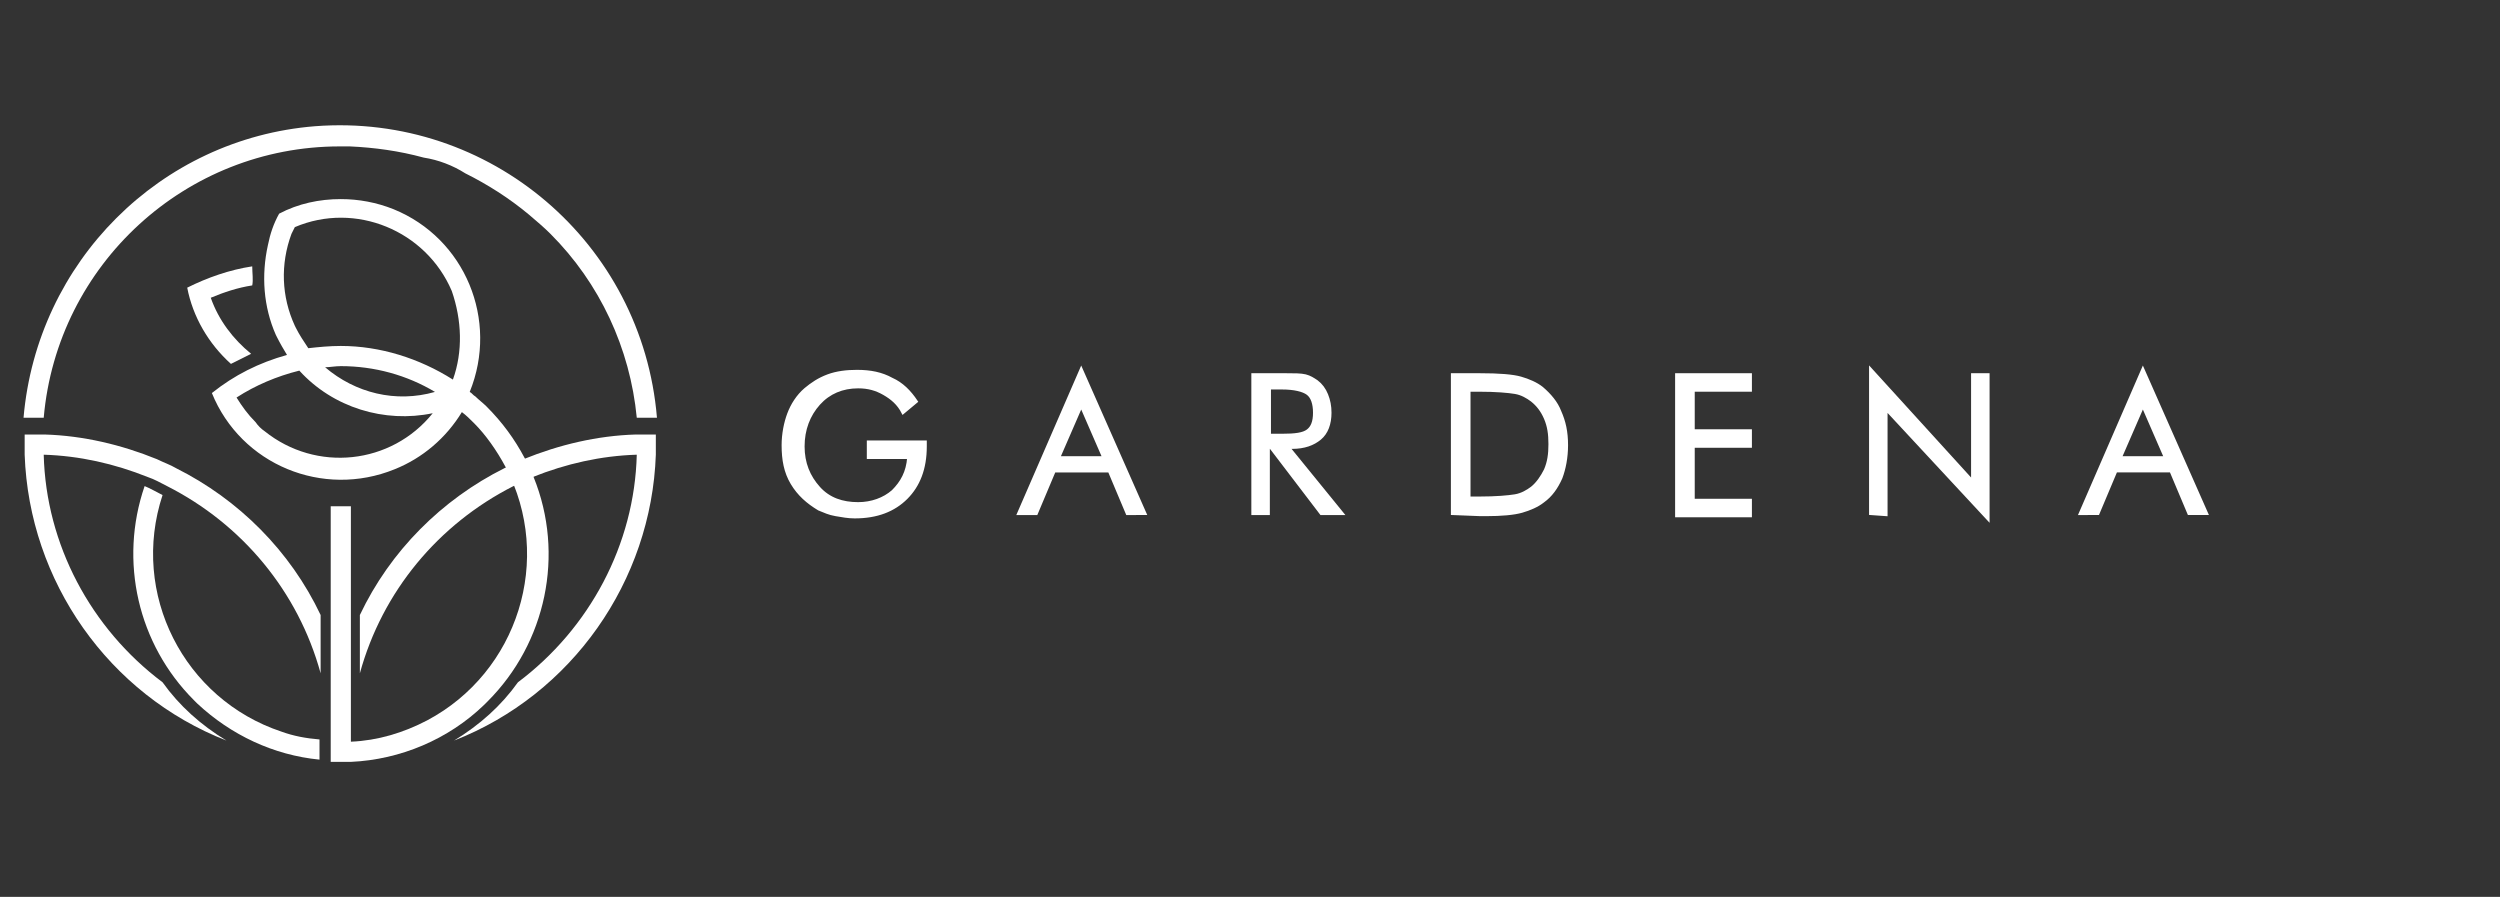
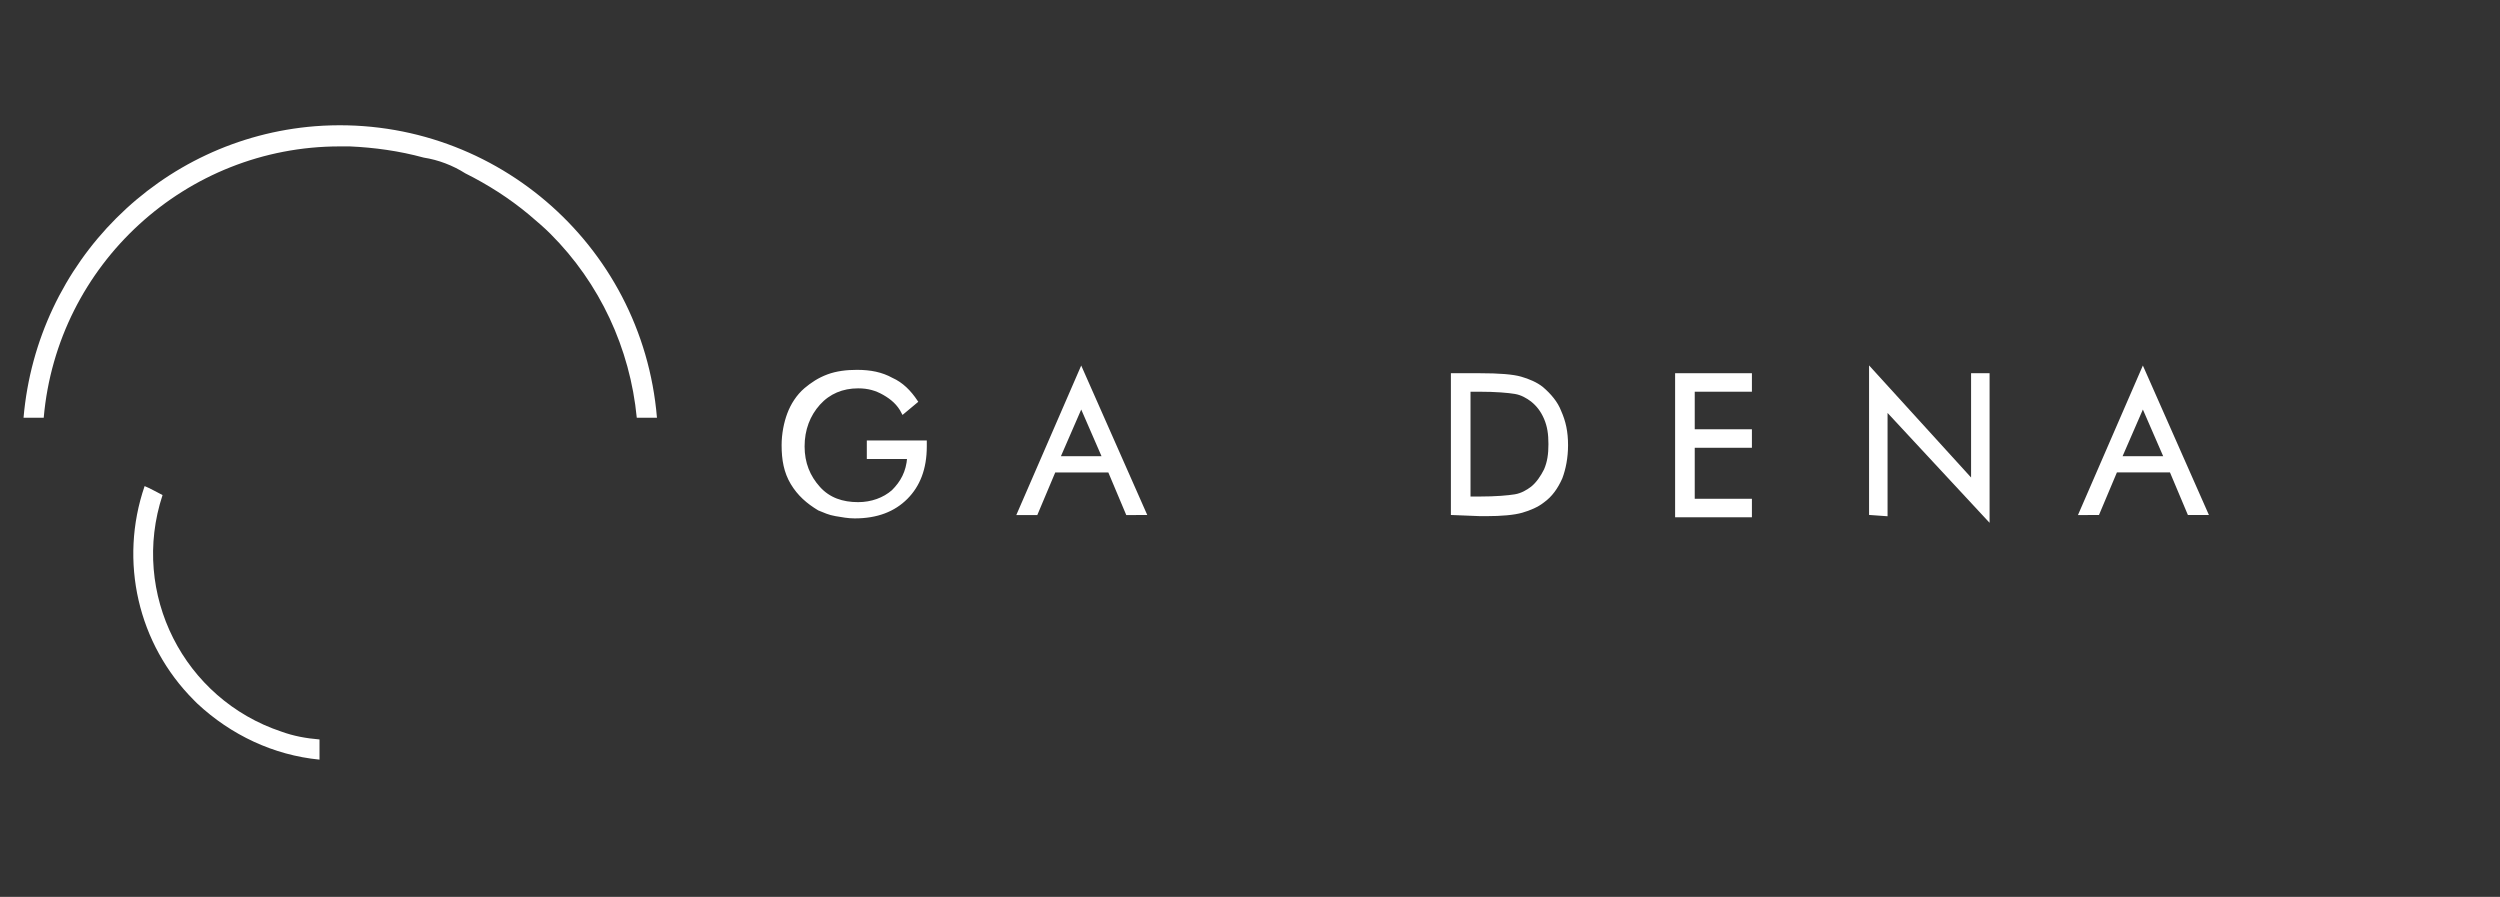
<svg xmlns="http://www.w3.org/2000/svg" xmlns:ns1="http://sodipodi.sourceforge.net/DTD/sodipodi-0.dtd" xmlns:ns2="http://www.inkscape.org/namespaces/inkscape" id="Layer_1" x="0px" y="0px" viewBox="0 0 223 80" style="enable-background:new 0 0 223 80;" xml:space="preserve" ns1:docname="logo_white.svg" ns2:version="0.92.4 (5da689c313, 2019-01-14)">
  <rect x="0" y="0" width="223" height="80" fill="#333333" stroke="none" />
  <defs id="defs43" />
  <style type="text/css" id="style2"> .st0{fill:#282828;} .st1{fill:#7AC143;} </style>
  <title id="title4">logo_black</title>
  <style id="style47" type="text/css"> .st0{fill-rule:evenodd;clip-rule:evenodd;fill:#5D7D34;} .st1{fill:#070707;stroke:#000000;stroke-width:0.25;stroke-miterlimit:10;} </style>
  <style id="style99" type="text/css"> .st0{fill-rule:evenodd;clip-rule:evenodd;fill:#FFFFFF;} .st1{fill:#FFFFFF;stroke:#FFFFFF;stroke-width:0.25;stroke-miterlimit:10;} </style>
  <g id="g149" transform="translate(1.545,-0.884)">
    <g transform="translate(-273.845,-206.857)" id="Group_552_1_-7">
-       <path d="m 312.7,241.6 c -3,-1.9 -6.5,-3 -10,-3 -1,0 -2,0.1 -2.9,0.2 -0.4,-0.6 -0.8,-1.2 -1.1,-1.8 v 0 l -0.1,-0.2 c -1.2,-2.6 -1.3,-5.5 -0.3,-8.2 0.1,-0.2 0.2,-0.4 0.3,-0.6 5.4,-2.3 11.7,0.3 14,5.7 0.9,2.6 1,5.4 0.1,7.9 m -11.4,-1.1 c 0.4,0 0.9,-0.1 1.4,-0.1 3,0 5.9,0.8 8.4,2.3 -3.5,1 -7.1,0.1 -9.8,-2.2 z m -2.3,0.3 c 3,3.3 7.6,4.7 11.9,3.8 -3.7,4.6 -10.4,5.3 -15,1.6 -0.3,-0.2 -0.6,-0.5 -0.8,-0.8 -0.7,-0.7 -1.2,-1.4 -1.7,-2.2 1.7,-1.1 3.6,-1.9 5.6,-2.4 z m 18.4,8.6 c 4.3,8.2 1.1,18.3 -7,22.6 -2.1,1.1 -4.4,1.8 -6.8,1.9 v 0 -8.1 -12.9 h -1.8 v 22.8 c 0.6,0 1.2,0 1.8,0 4.4,-0.2 8.7,-2 11.9,-5.1 0.1,-0.1 0.2,-0.2 0.3,-0.3 5.2,-5.2 6.9,-13.1 4.1,-20 -0.2,-0.6 -0.5,-1.1 -0.8,-1.7 -0.9,-1.7 -2,-3.2 -3.4,-4.6 -0.3,-0.3 -0.7,-0.6 -1,-0.9 -0.2,-0.1 -0.3,-0.3 -0.5,-0.4 2.6,-6.4 -0.4,-13.7 -6.8,-16.3 -1.5,-0.6 -3.1,-0.9 -4.7,-0.9 -1.9,0 -3.8,0.4 -5.5,1.3 -0.5,0.9 -0.8,1.8 -1,2.8 -0.6,2.7 -0.4,5.5 0.7,8 v 0 l 0.1,0.2 c 0.3,0.6 0.6,1.1 0.9,1.6 -2.5,0.7 -4.7,1.8 -6.7,3.4 2.6,6.4 9.9,9.4 16.3,6.8 2.5,-1 4.6,-2.8 6,-5.1 0.4,0.3 0.7,0.6 1.1,1 1,1 2,2.4 2.8,3.9 z" class="st0" id="Path_640_1_-7" ns2:connector-curvature="0" style="clip-rule:evenodd;fill:#ffffff;fill-rule:evenodd" />
      <path d="m 286.8,251.9 c -2.9,8.8 1.9,18.2 10.6,21.1 1.1,0.4 2.2,0.6 3.4,0.7 v 1.8 c -4.1,-0.4 -7.9,-2.2 -10.9,-5 -0.1,-0.1 -0.2,-0.2 -0.3,-0.3 -5,-5 -6.7,-12.4 -4.4,-19.1 0.5,0.2 1,0.5 1.6,0.8 z" class="st0" id="Path_641_1_-2" ns2:connector-curvature="0" style="clip-rule:evenodd;fill:#ffffff;fill-rule:evenodd" />
-       <path d="m 286.8,268.6 c -6.4,-4.8 -10.4,-12.3 -10.6,-20.3 3.2,0.1 6.3,0.8 9.3,2 0.6,0.2 1.1,0.5 1.7,0.8 6.7,3.4 11.7,9.4 13.7,16.7 v -5.2 c -2.7,-5.7 -7.3,-10.3 -12.9,-13.1 -0.5,-0.3 -1.1,-0.5 -1.7,-0.8 -3.2,-1.3 -6.6,-2.1 -10,-2.2 -0.3,0 -0.6,0 -0.9,0 -0.3,0 -0.6,0 -0.9,0 0,0.3 0,0.6 0,0.9 0,0.3 0,0.6 0,0.9 0.4,11.3 7.5,21.4 18,25.5 -2.3,-1.4 -4.2,-3.1 -5.7,-5.2" class="st0" id="Path_642_1_-3" ns2:connector-curvature="0" style="clip-rule:evenodd;fill:#ffffff;fill-rule:evenodd" />
      <path d="m 319.5,226.9 c 0.7,0.6 1.3,1.1 1.9,1.7 4.4,4.4 7.1,10.2 7.7,16.4 h 0.1 c 0.3,0 0.6,0 0.9,0 0.3,0 0.5,0 0.8,0 -1.3,-15.6 -14.9,-27.2 -30.5,-26 -13.8,1.1 -24.8,12.1 -26,26 0.3,0 0.5,0 0.8,0 0.3,0 0.6,0 0.9,0 h 0.1 c 1.2,-13.7 12.7,-24.2 26.4,-24.2 0.3,0 0.6,0 0.9,0 2.2,0.1 4.4,0.4 6.6,1 1.3,0.2 2.6,0.7 3.7,1.4 2,1 3.9,2.2 5.7,3.7" class="st0" id="Path_643_1_-3" ns2:connector-curvature="0" style="clip-rule:evenodd;fill:#ffffff;fill-rule:evenodd" />
-       <path d="m 318.5,268.6 c 6.4,-4.8 10.4,-12.3 10.6,-20.3 -3.2,0.1 -6.3,0.8 -9.3,2 -0.6,0.2 -1.1,0.5 -1.7,0.8 -6.7,3.4 -11.7,9.4 -13.7,16.7 v -5.2 c 2.7,-5.7 7.3,-10.3 12.9,-13.1 0.5,-0.3 1.1,-0.5 1.7,-0.8 3.2,-1.3 6.6,-2.1 10,-2.2 0.3,0 0.6,0 0.9,0 0.3,0 0.6,0 0.9,0 0,0.3 0,0.6 0,0.9 0,0.3 0,0.6 0,0.9 -0.4,11.3 -7.5,21.4 -18,25.5 2.3,-1.4 4.2,-3.1 5.7,-5.2" class="st0" id="Path_644_1_-4" ns2:connector-curvature="0" style="clip-rule:evenodd;fill:#ffffff;fill-rule:evenodd" />
-       <path d="m 294.8,231.5 c -2,0.3 -4,1 -5.8,1.9 0.5,2.6 1.9,5 3.9,6.8 0.6,-0.3 1.2,-0.6 1.8,-0.9 -1.6,-1.3 -2.9,-3 -3.6,-5 1.2,-0.5 2.4,-0.9 3.7,-1.1 0.1,-0.5 0,-1.1 0,-1.7" class="st0" id="Path_645_1_-5" ns2:connector-curvature="0" style="clip-rule:evenodd;fill:#ffffff;fill-rule:evenodd" />
    </g>
    <g id="g126">
      <path id="path112" d="M 75.9,40.3 H 81 v 0.4 c 0,2 -0.6,3.5 -1.7,4.6 -1.1,1.1 -2.6,1.7 -4.6,1.7 -0.6,0 -1.1,-0.1 -1.7,-0.2 -0.6,-0.1 -1,-0.3 -1.5,-0.5 -1,-0.6 -1.8,-1.3 -2.4,-2.3 -0.6,-1 -0.8,-2.1 -0.8,-3.4 0,-1 0.2,-2 0.5,-2.8 0.3,-0.8 0.8,-1.6 1.5,-2.2 0.6,-0.5 1.2,-0.9 2,-1.2 0.8,-0.3 1.7,-0.4 2.6,-0.4 1.2,0 2.2,0.2 3.1,0.7 0.9,0.4 1.6,1.1 2.2,2 l -1.2,1 C 78.6,36.9 78,36.4 77.3,36 76.6,35.6 75.9,35.4 75,35.4 c -1.4,0 -2.6,0.5 -3.5,1.5 -0.9,1 -1.4,2.3 -1.4,3.8 0,1.5 0.5,2.7 1.4,3.7 0.9,1 2.1,1.4 3.5,1.4 1.2,0 2.3,-0.4 3.1,-1.1 0.8,-0.8 1.3,-1.7 1.4,-3 h -3.6 z" class="st1" ns2:connector-curvature="0" style="fill:#ffffff;stroke:#ffffff;stroke-width:0.25;stroke-miterlimit:10" />
      <path id="path114" d="m 94.9,33.8 5.7,12.9 H 99 l -1.6,-3.8 h -4.9 l -1.6,3.8 h -1.6 z m 0,3.3 -2,4.6 h 4 z" class="st1" ns2:connector-curvature="0" style="fill:#ffffff;stroke:#ffffff;stroke-width:0.25;stroke-miterlimit:10" />
-       <path id="path116" d="M 110.2,46.7 V 34.3 h 2.9 c 0.8,0 1.4,0 1.8,0.1 0.4,0.1 0.7,0.3 1,0.5 0.4,0.3 0.7,0.7 0.9,1.2 0.2,0.5 0.3,1 0.3,1.6 0,1 -0.3,1.8 -0.9,2.3 -0.6,0.5 -1.4,0.8 -2.5,0.8 h -0.3 l 4.8,5.9 h -1.9 l -4.5,-5.9 h -0.2 v 5.9 c 0,0 -1.4,0 -1.4,0 z m 1.5,-11.2 v 4.2 h 1.1 c 1.2,0 1.9,-0.1 2.3,-0.4 0.4,-0.3 0.6,-0.8 0.6,-1.6 0,-0.8 -0.2,-1.4 -0.6,-1.7 -0.4,-0.3 -1.2,-0.5 -2.3,-0.5 z" class="st1" ns2:connector-curvature="0" style="fill:#ffffff;stroke:#ffffff;stroke-width:0.25;stroke-miterlimit:10" />
      <path id="path118" d="M 128,46.7 V 34.3 h 2.4 c 1.8,0 3,0.1 3.7,0.3 0.7,0.2 1.4,0.5 1.9,0.9 0.7,0.6 1.3,1.3 1.6,2.1 0.4,0.9 0.6,1.8 0.6,3 0,1.1 -0.2,2.1 -0.5,2.9 -0.4,0.9 -0.9,1.6 -1.6,2.1 -0.5,0.4 -1.2,0.7 -1.9,0.9 -0.7,0.2 -1.8,0.3 -3.2,0.3 h -0.5 z m 1.5,-1.4 h 0.9 c 1.5,0 2.6,-0.1 3.2,-0.2 0.6,-0.1 1.1,-0.4 1.5,-0.7 0.5,-0.4 0.9,-1 1.2,-1.6 0.3,-0.7 0.4,-1.4 0.4,-2.3 0,-0.9 -0.1,-1.6 -0.4,-2.3 -0.3,-0.7 -0.7,-1.2 -1.2,-1.6 -0.4,-0.3 -0.9,-0.6 -1.5,-0.7 -0.6,-0.1 -1.7,-0.2 -3.2,-0.2 h -0.9 z" class="st1" ns2:connector-curvature="0" style="fill:#ffffff;stroke:#ffffff;stroke-width:0.25;stroke-miterlimit:10" />
      <path id="path120" d="M 148,46.7 V 34.3 h 6.6 v 1.4 h -5.1 v 3.6 h 5.1 v 1.4 h -5.1 v 4.8 h 5.1 v 1.4 H 148 Z" class="st1" ns2:connector-curvature="0" style="fill:#ffffff;stroke:#ffffff;stroke-width:0.25;stroke-miterlimit:10" />
      <path id="path122" d="M 165.3,46.7 V 33.8 l 9.1,10 v -9.5 h 1.4 v 12.9 l -9.1,-9.8 v 9.4 z" class="st1" ns2:connector-curvature="0" style="fill:#ffffff;stroke:#ffffff;stroke-width:0.25;stroke-miterlimit:10" />
      <path id="path124" d="m 189.6,33.8 5.7,12.9 h -1.6 l -1.6,-3.8 h -4.9 l -1.6,3.8 H 184 Z m 0,3.3 -2,4.6 h 4 z" class="st1" ns2:connector-curvature="0" style="fill:#ffffff;stroke:#ffffff;stroke-width:0.25;stroke-miterlimit:10" />
    </g>
  </g>
</svg>